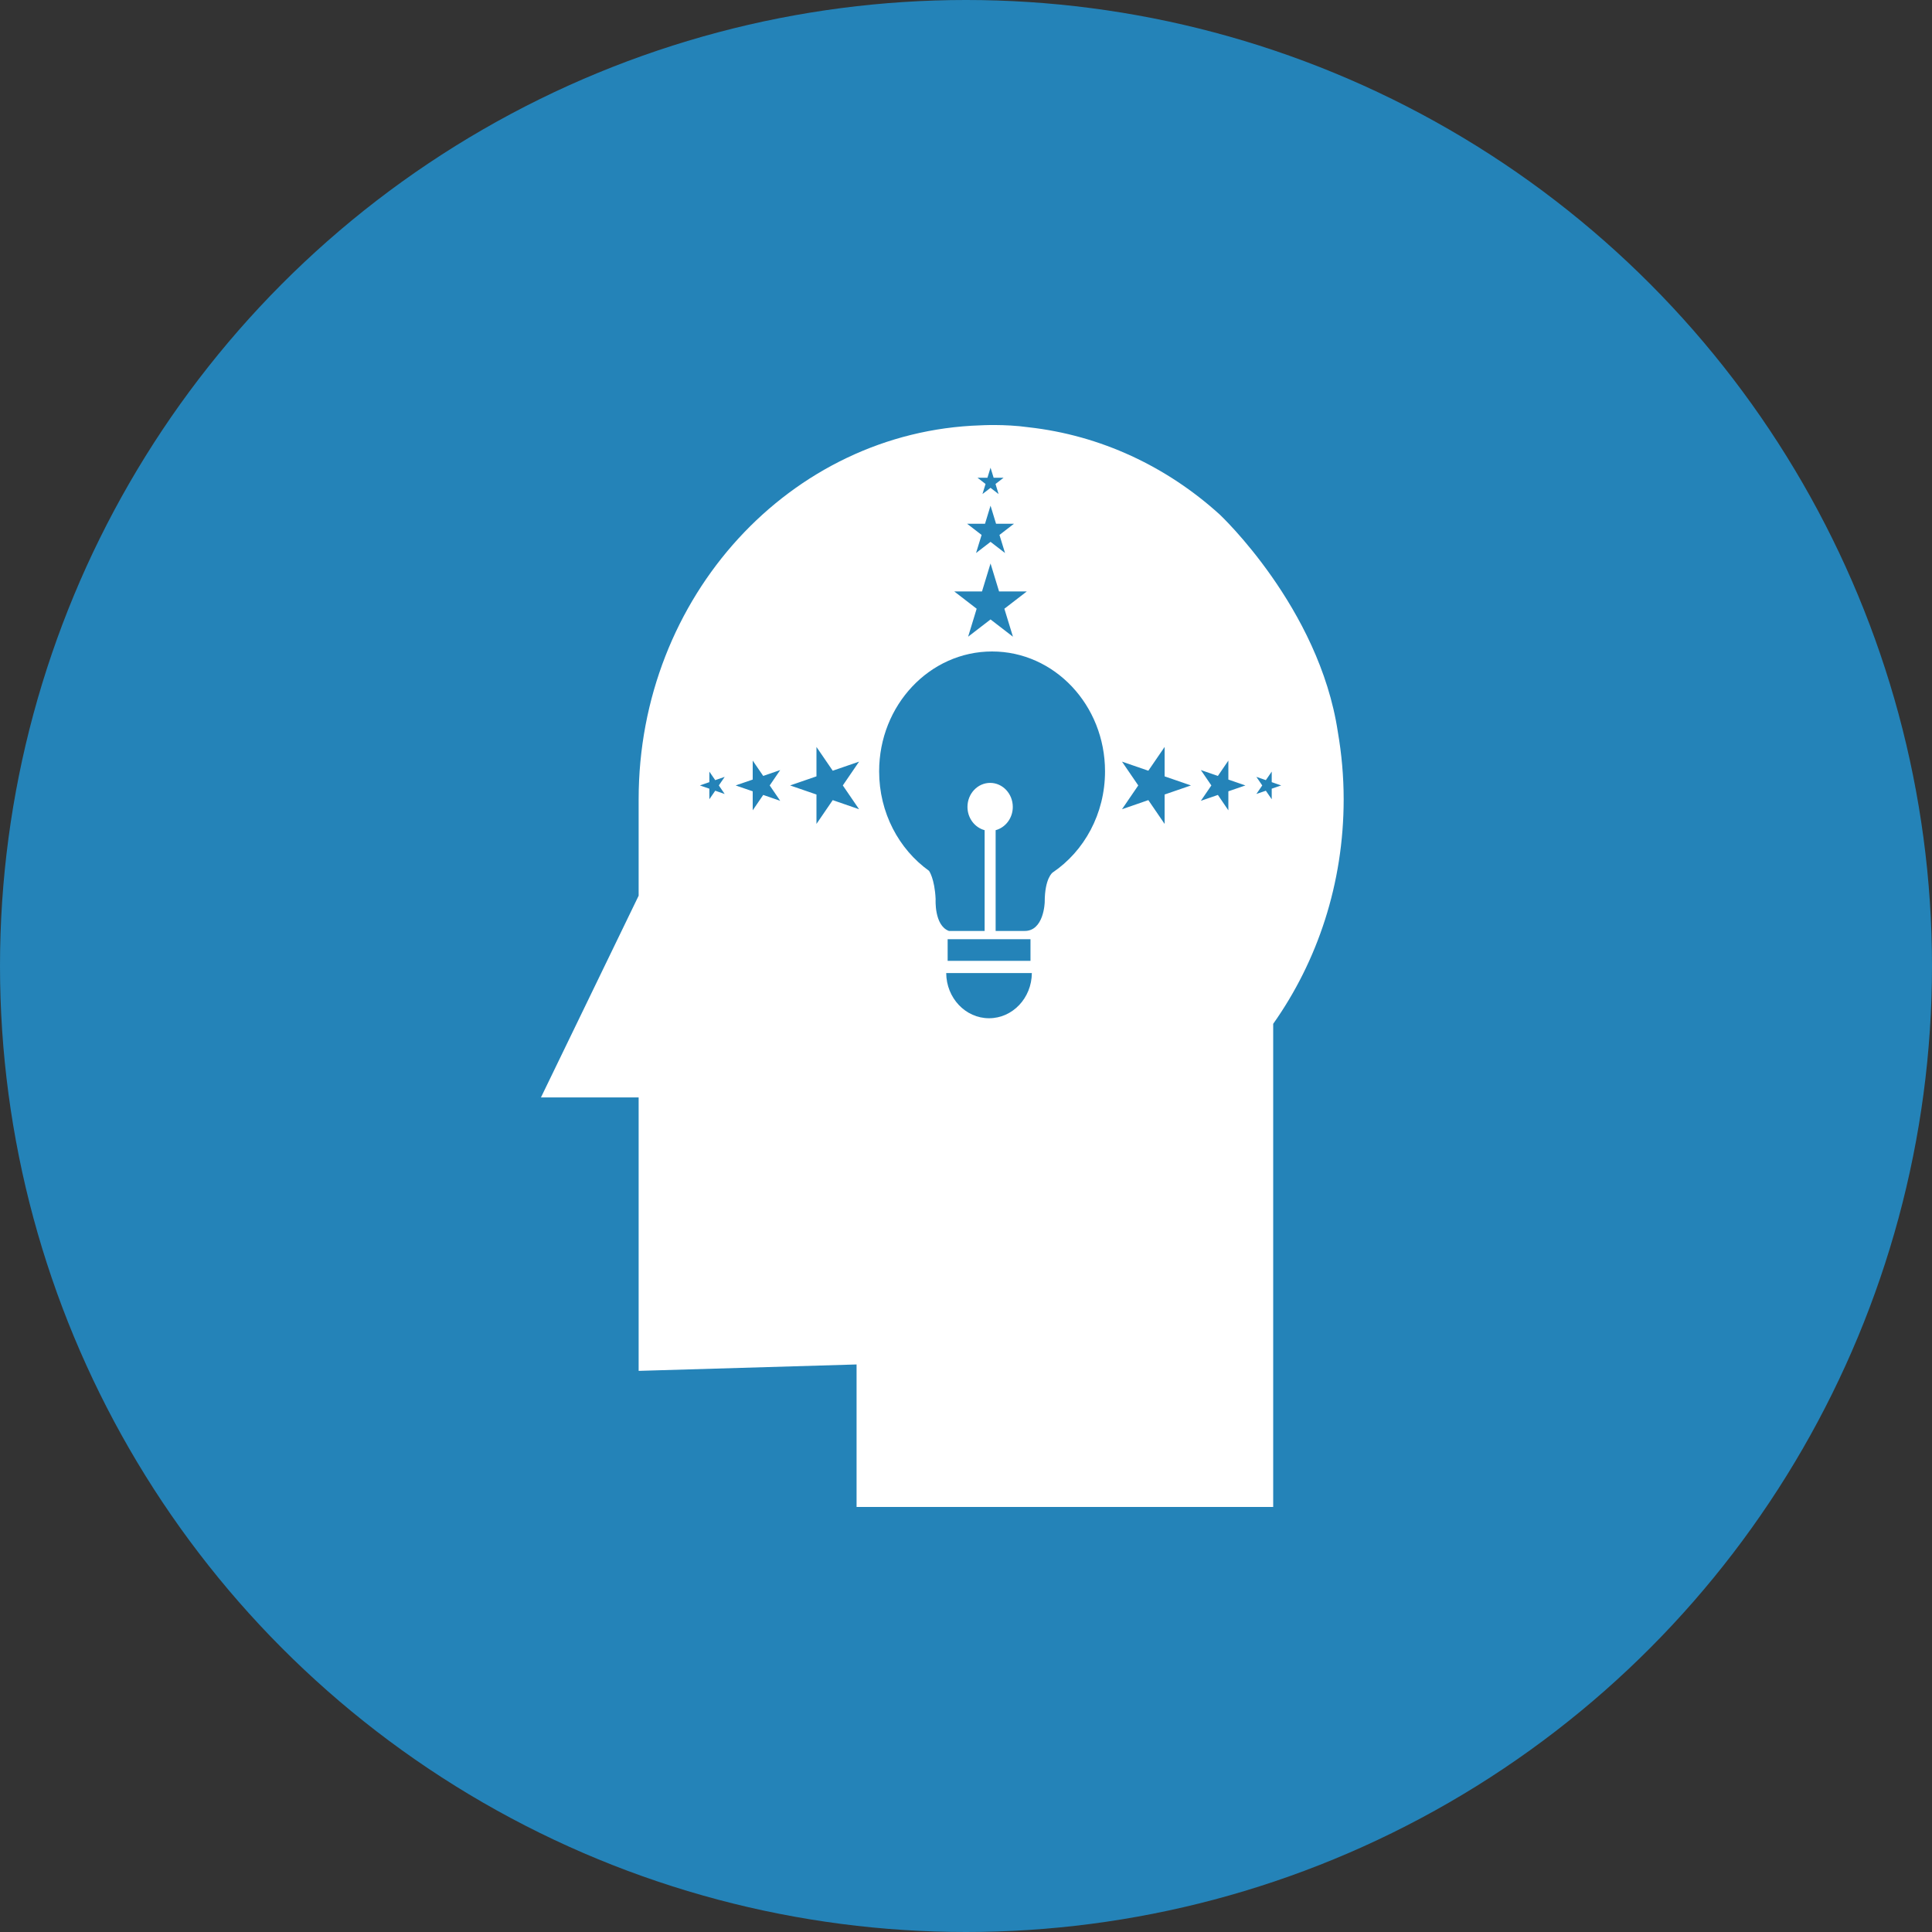
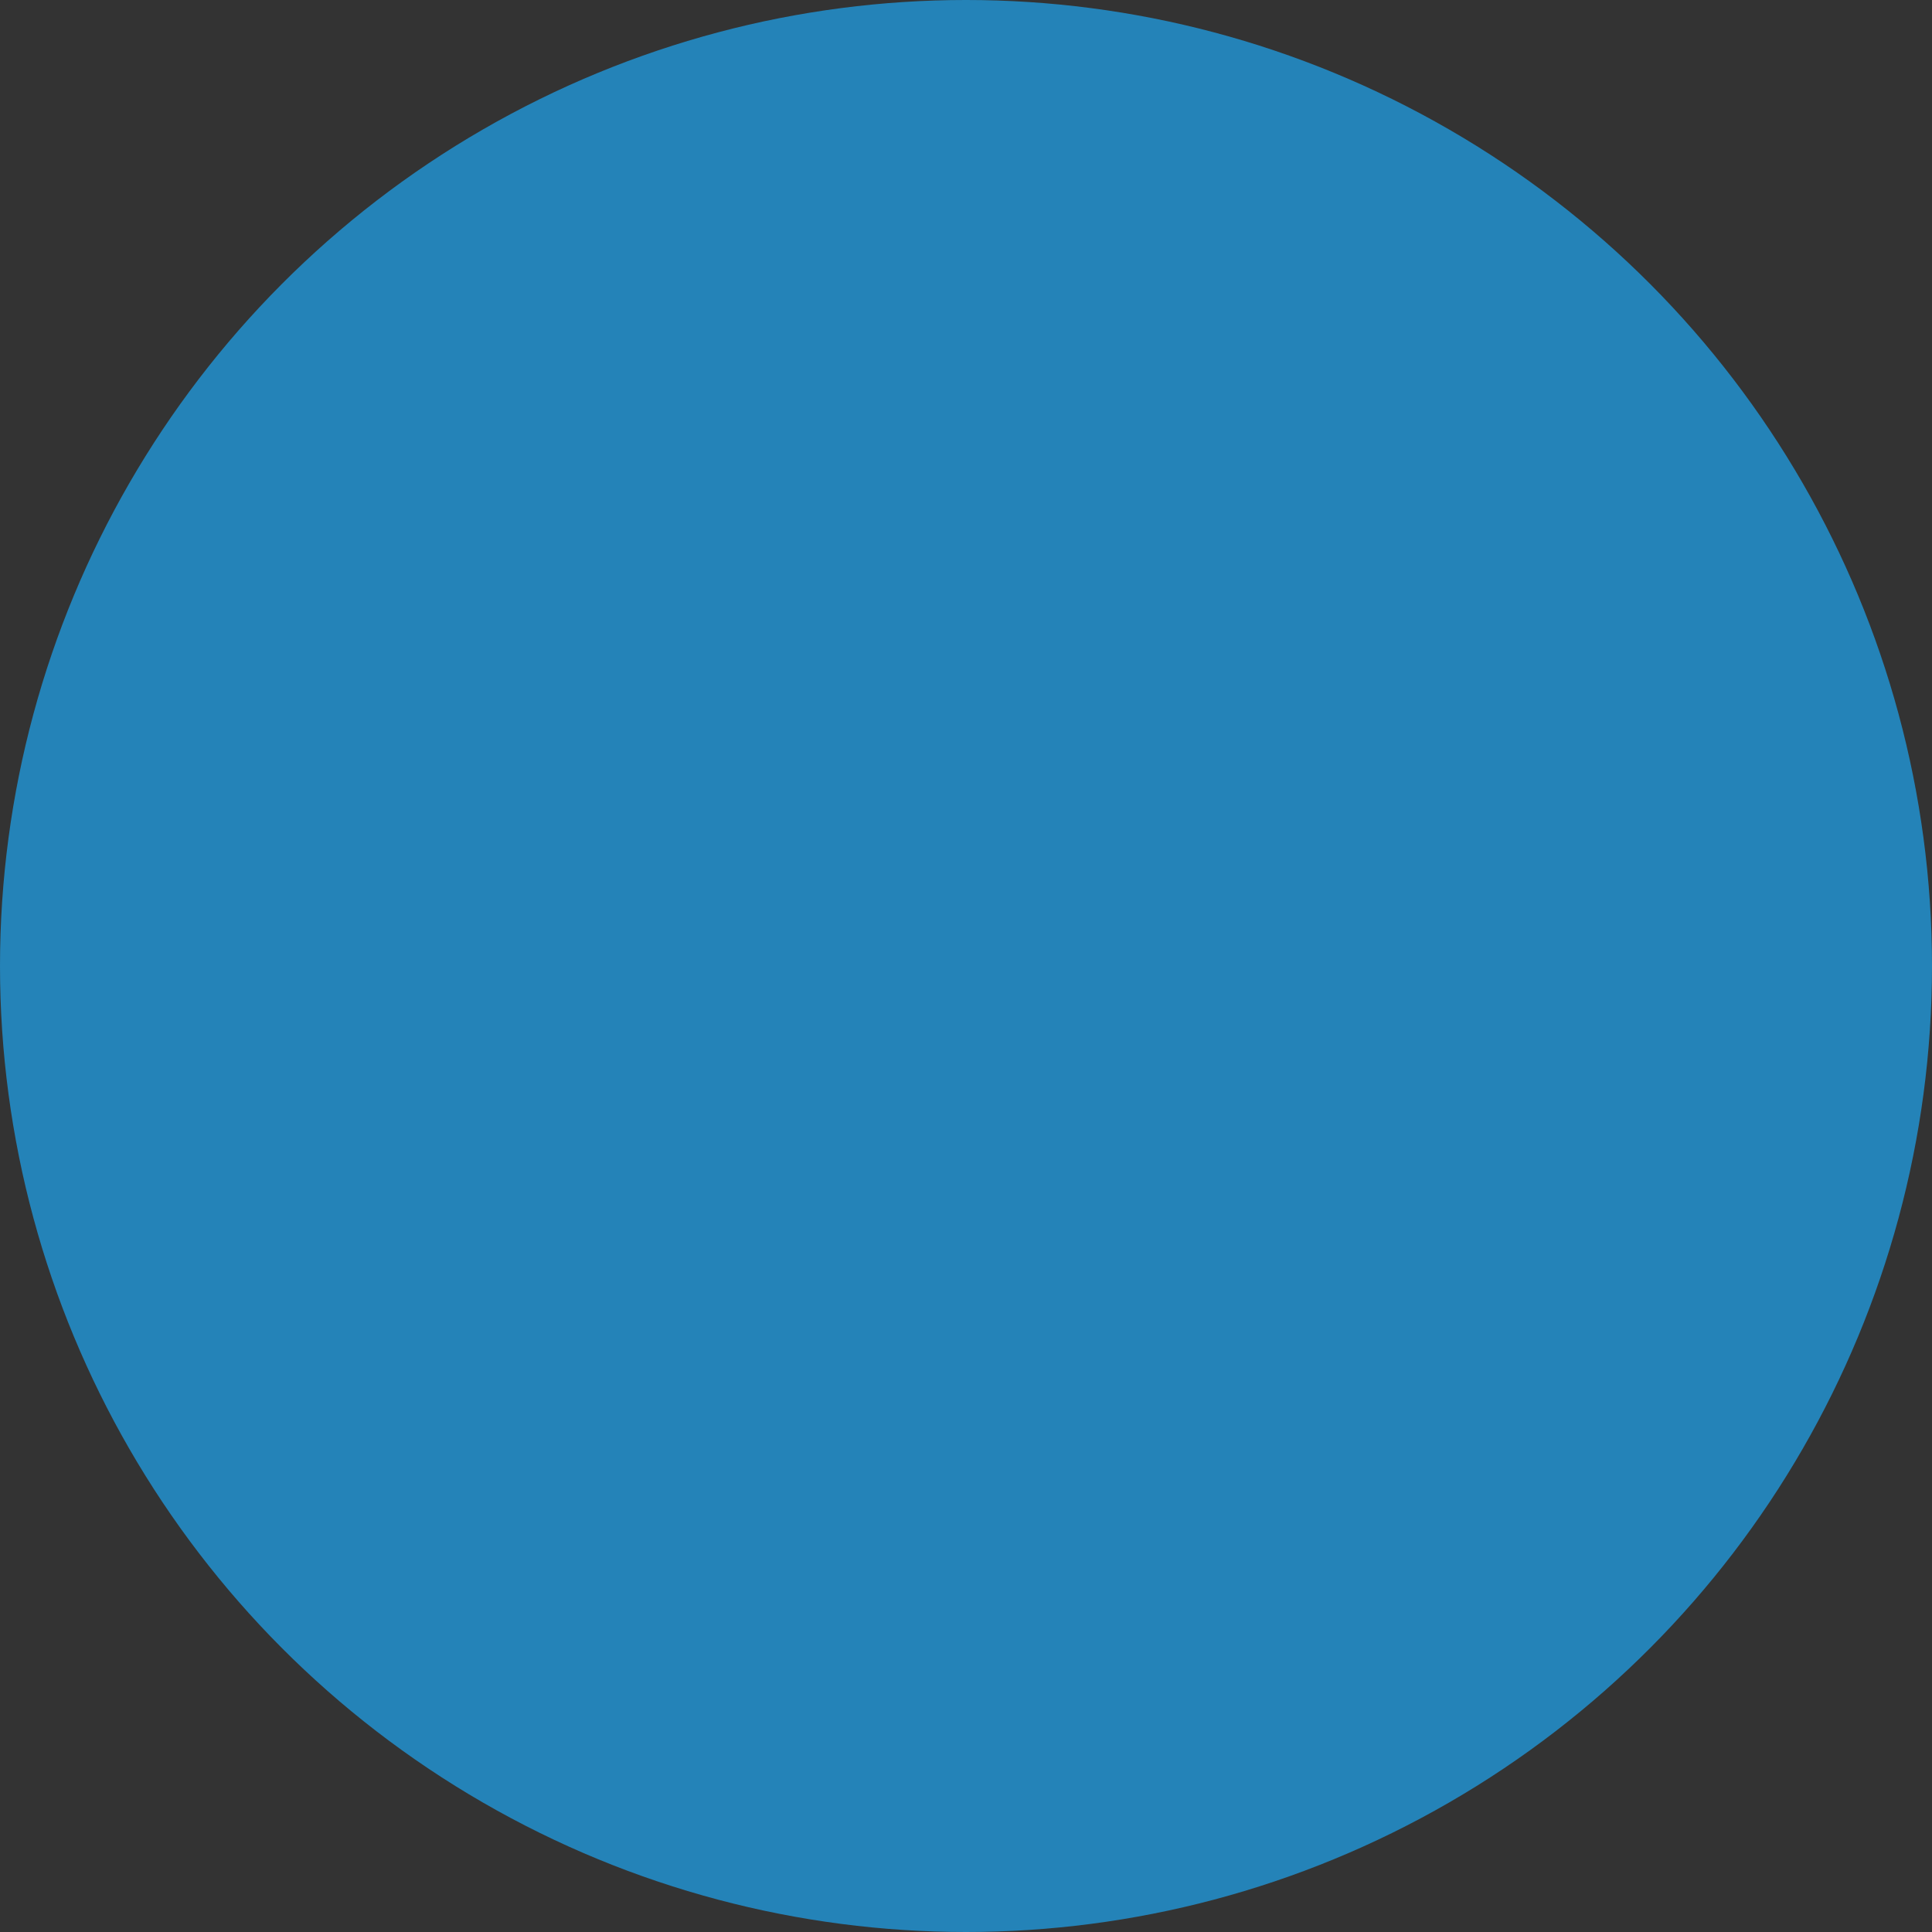
<svg xmlns="http://www.w3.org/2000/svg" width="50" height="50" viewBox="0 0 50 50" fill="none">
  <rect x="0" y="0" width="50" height="50" fill="#333333" stroke="none" />
  <circle cx="25" cy="25" r="25" fill="#2483B8" />
-   <path d="M34.623 18.941C34.138 15.72 31.563 13.313 31.563 13.313C30.201 12.079 28.493 11.266 26.614 11.057C25.992 10.97 25.37 11.008 25.37 11.008C20.462 11.167 16.528 15.437 16.528 20.686V23.181L14 28.401H16.528V35.478L22.168 35.312V39H32.95V26.497C34.095 24.878 34.774 22.867 34.774 20.686C34.774 20.09 34.721 19.508 34.623 18.941ZM25.555 12.364L25.635 12.104L25.715 12.364H25.972L25.764 12.525L25.843 12.786L25.635 12.625L25.426 12.786L25.506 12.525L25.298 12.364H25.555ZM25.492 13.555L25.635 13.087L25.778 13.555H26.241L25.866 13.844L26.01 14.312L25.635 14.023L25.26 14.312L25.404 13.844L25.029 13.555H25.492ZM25.414 15.307L25.635 14.583L25.856 15.307H26.573L25.993 15.754L26.215 16.478L25.635 16.031L25.055 16.478L25.276 15.754L24.697 15.307H25.414ZM18.755 20.548L18.51 20.464L18.358 20.685V20.411L18.113 20.327L18.358 20.242V19.969L18.51 20.19L18.755 20.105L18.603 20.327L18.755 20.548ZM20.192 20.725L19.752 20.573L19.48 20.971V20.479L19.039 20.327L19.48 20.175V19.684L19.752 20.081L20.192 19.929L19.92 20.327L20.192 20.725ZM22.233 20.943L21.551 20.707L21.13 21.323V20.562L20.448 20.327L21.13 20.092V19.331L21.551 19.946L22.233 19.711L21.812 20.327L22.233 20.943ZM25.596 26.352C24.987 26.352 24.492 25.829 24.488 25.183H26.704C26.7 25.829 26.206 26.352 25.596 26.352ZM26.669 24.306V24.866H24.525V24.306H26.669ZM27.242 22.581C27.242 22.581 27.037 22.724 27.037 23.346C27.037 23.346 27.02 24.111 26.501 24.093H25.767V21.485C26.021 21.417 26.211 21.174 26.211 20.883C26.211 20.54 25.948 20.261 25.625 20.261C25.301 20.261 25.038 20.54 25.038 20.883C25.038 21.174 25.228 21.417 25.482 21.485V24.093H24.558C24.173 23.95 24.214 23.269 24.214 23.269C24.189 22.735 24.043 22.537 24.043 22.537C23.264 21.979 22.752 21.034 22.752 19.962C22.752 18.249 24.061 16.86 25.675 16.86C27.289 16.86 28.598 18.249 28.598 19.962C28.598 21.064 28.057 22.031 27.242 22.581ZM30.14 20.562V21.323L29.719 20.707L29.037 20.943L29.458 20.327L29.037 19.711L29.719 19.946L30.14 19.331V20.092L30.822 20.327L30.14 20.562ZM31.79 20.479V20.971L31.519 20.573L31.078 20.725L31.35 20.327L31.078 19.929L31.519 20.081L31.79 19.684V20.175L32.231 20.327L31.79 20.479ZM32.912 20.411V20.685L32.76 20.464L32.515 20.548L32.667 20.327L32.515 20.105L32.76 20.19L32.912 19.969V20.242L33.157 20.327L32.912 20.411Z" fill="white" />
</svg>